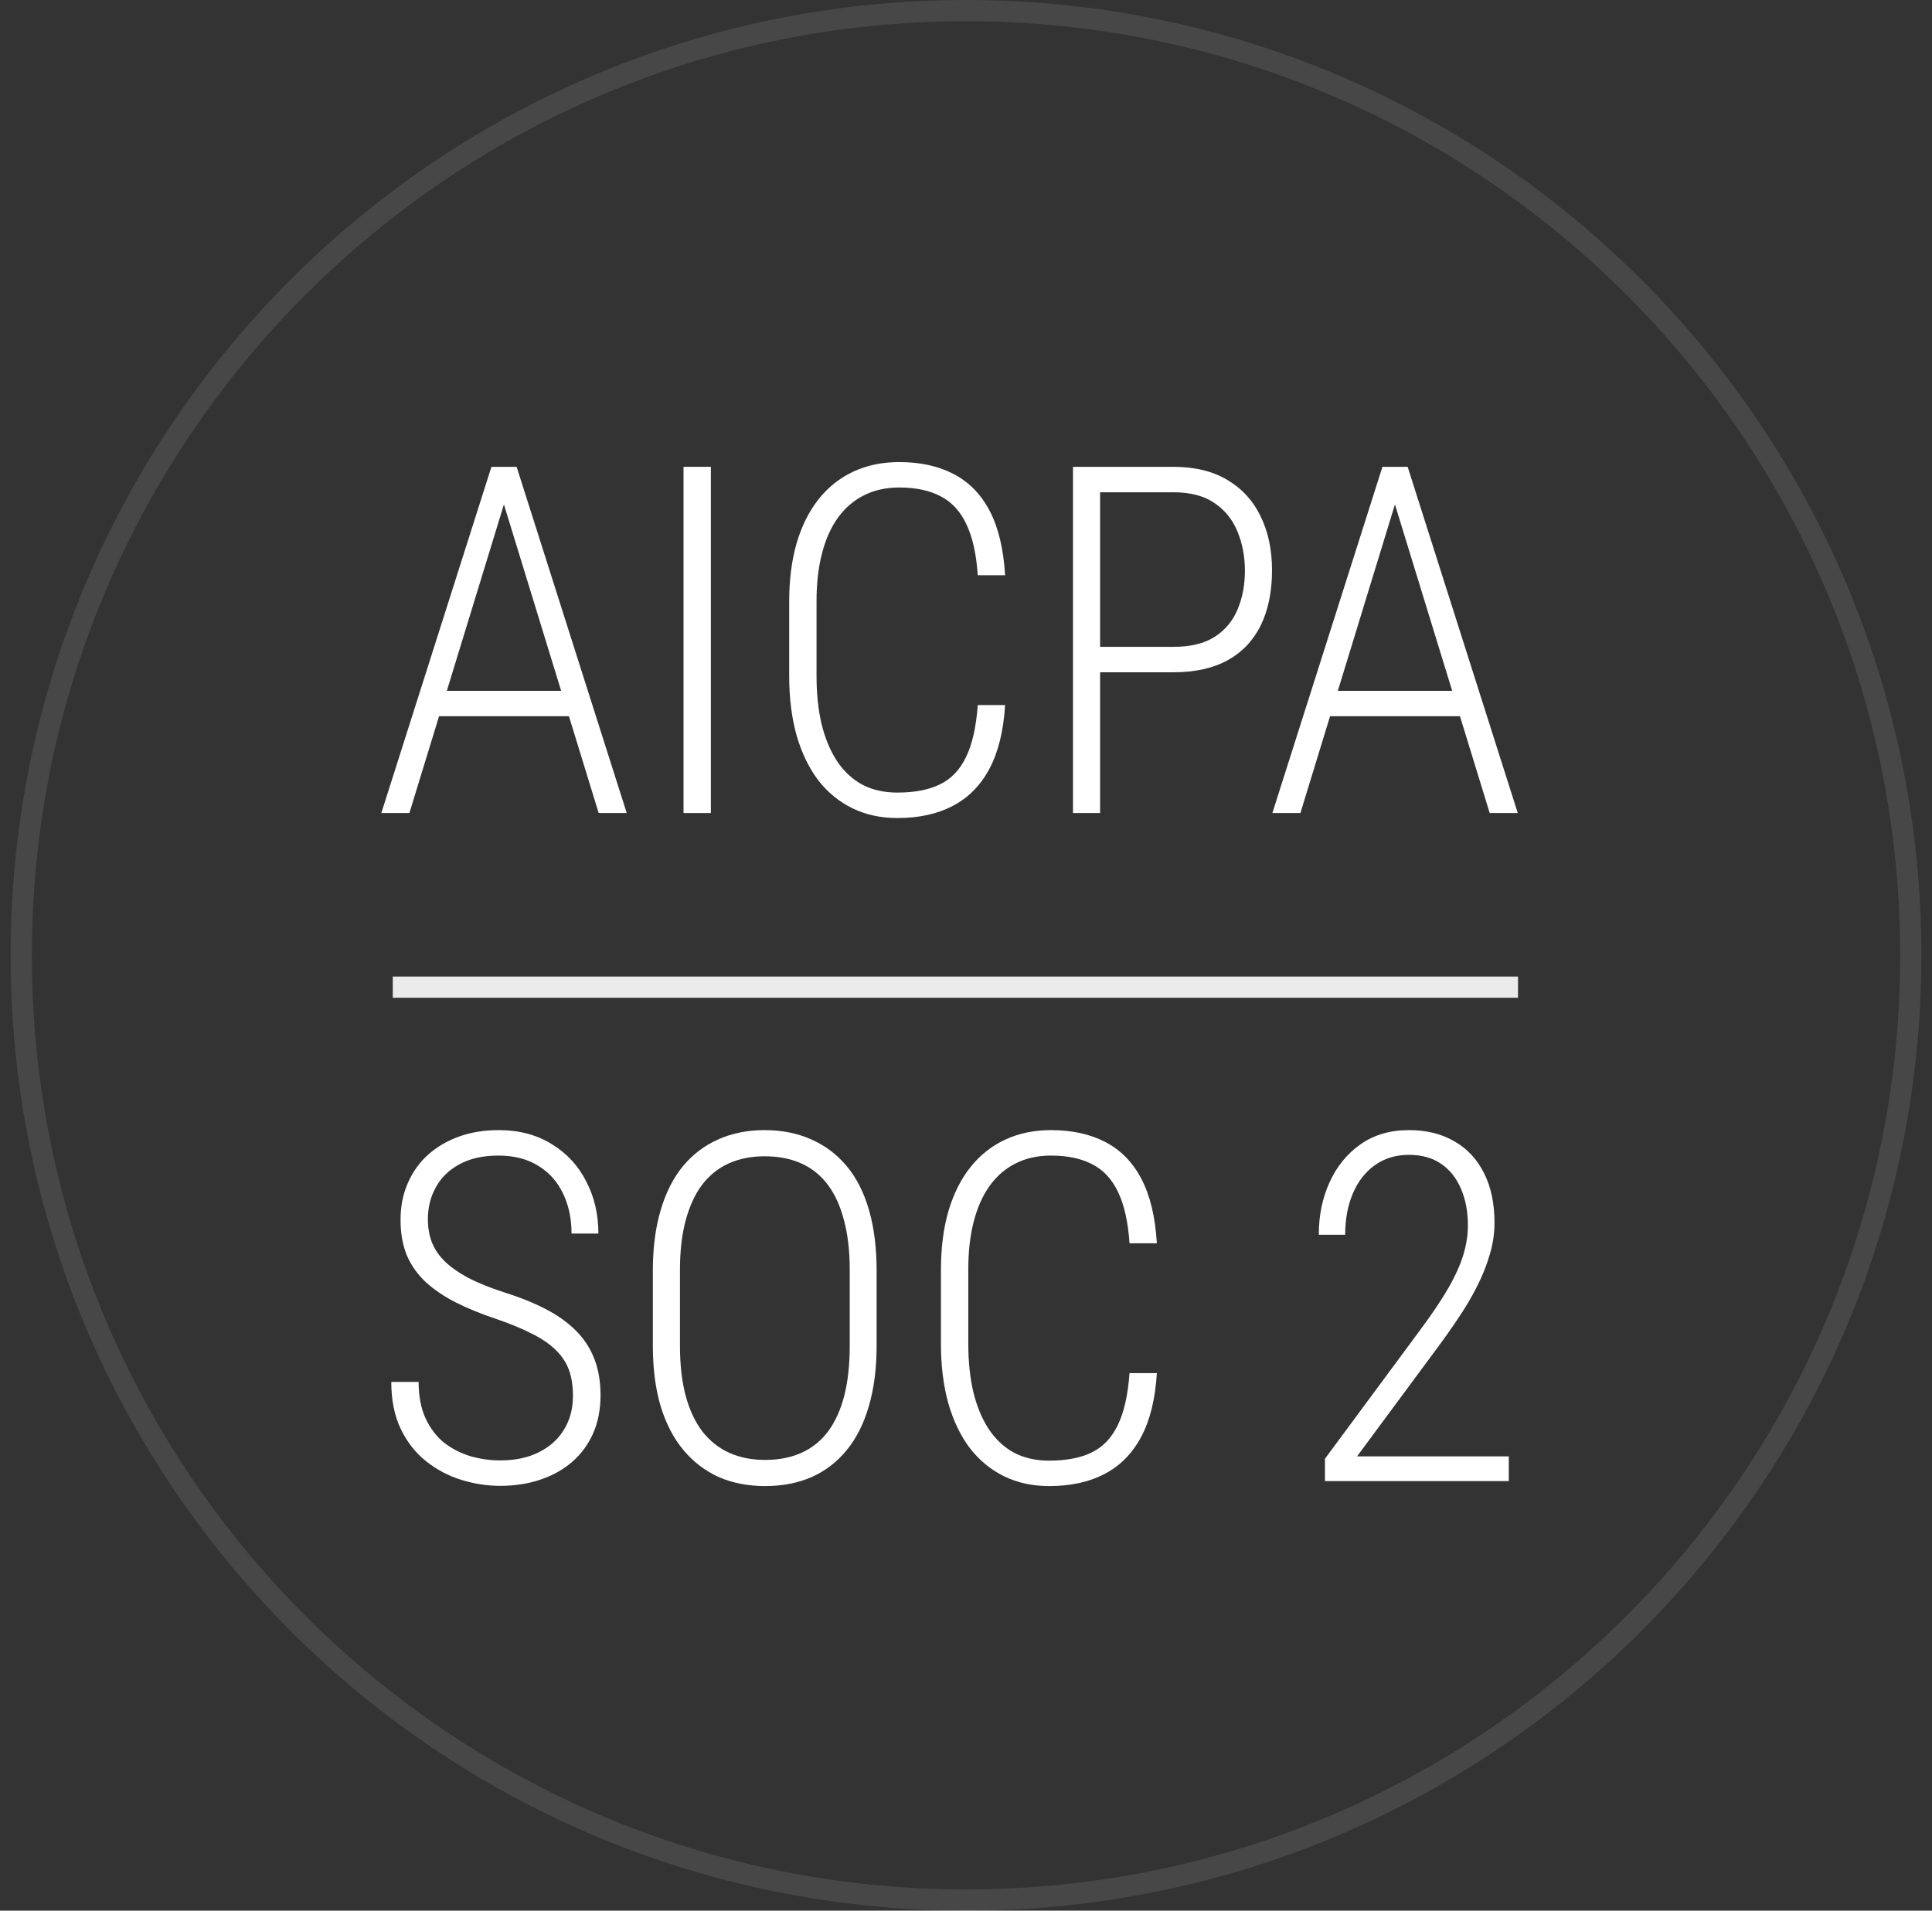
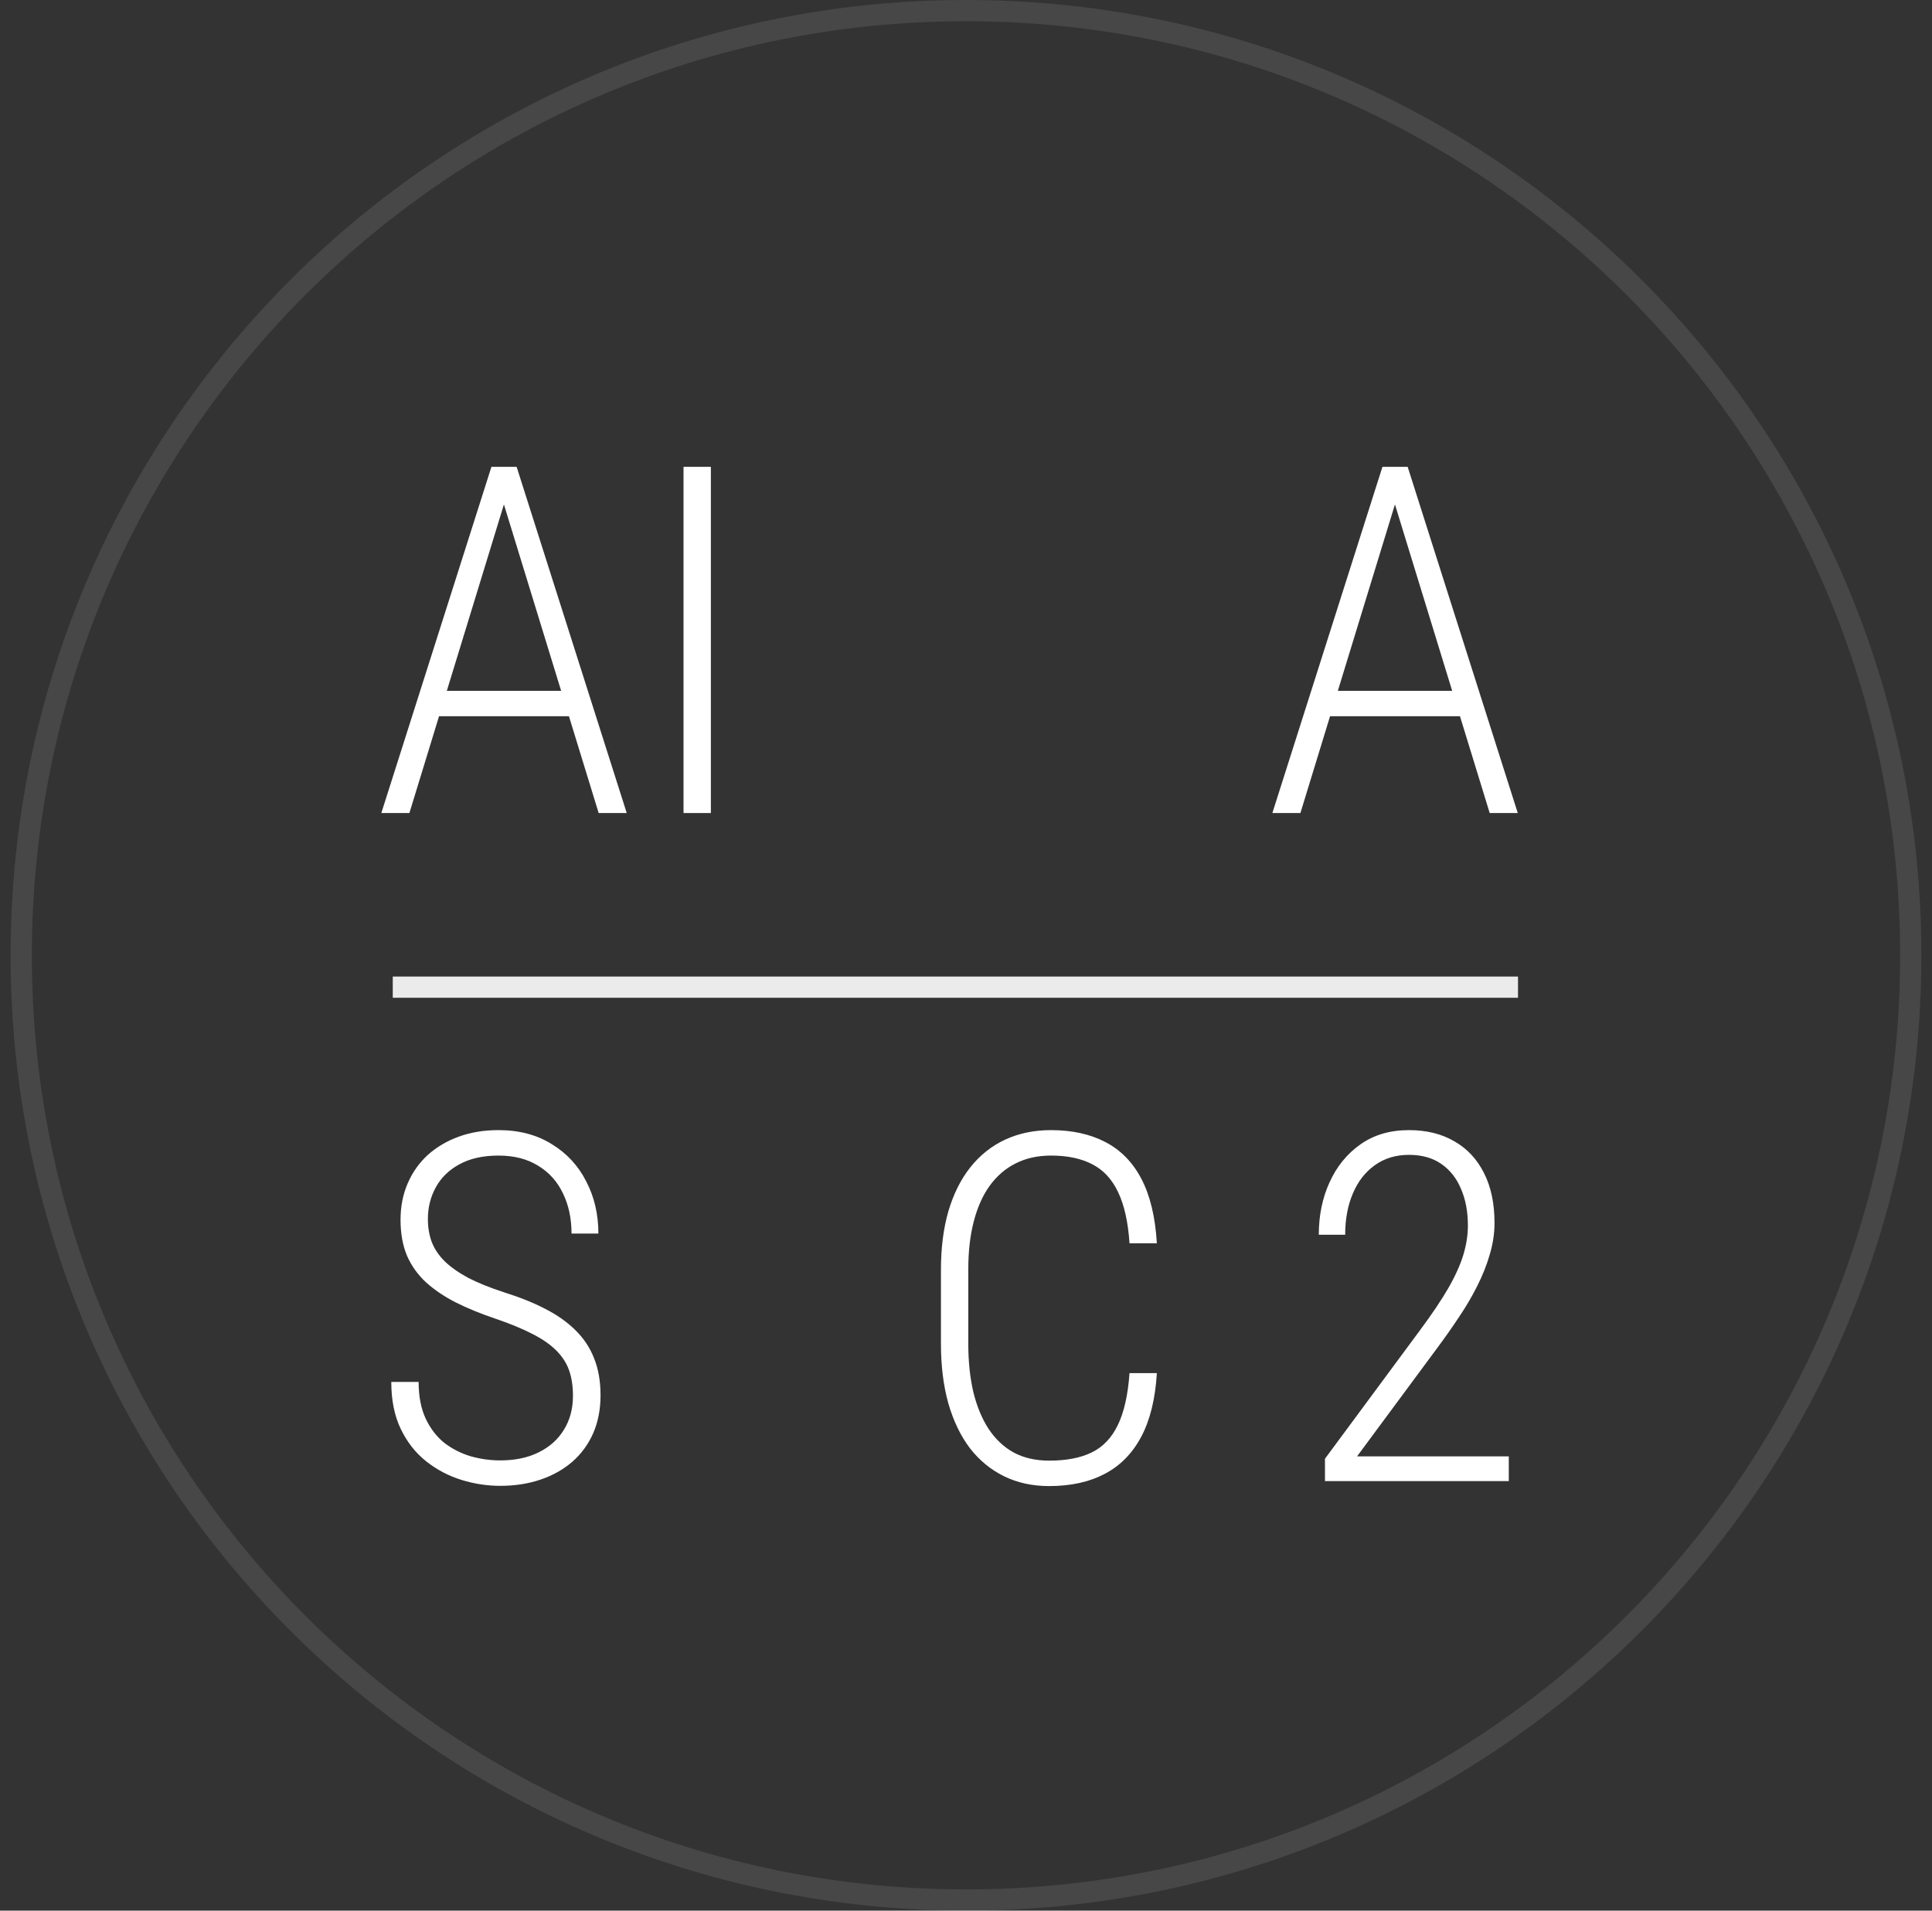
<svg xmlns="http://www.w3.org/2000/svg" width="91" height="90" viewBox="0 0 91 90" fill="none">
  <rect x="0" y="0" width="91" height="90" fill="#333333" stroke="none" />
  <path d="M45.5 0.5C70.077 0.5 90 20.423 90 45C90 69.577 70.077 89.5 45.5 89.5C20.923 89.5 1 69.577 1 45C1 20.423 20.923 0.5 45.5 0.5Z" stroke="white" stroke-opacity="0.1" />
  <rect x="18.5" y="46" width="53" height="1" fill="white" fill-opacity="0.9" />
  <path d="M71.066 68.601V69.766H62.408V68.713L66.889 62.654C67.449 61.9 67.893 61.239 68.221 60.671C68.55 60.096 68.785 59.574 68.927 59.103C69.069 58.633 69.14 58.174 69.14 57.726C69.14 57.076 69.032 56.501 68.815 56.001C68.606 55.501 68.296 55.109 67.885 54.825C67.475 54.541 66.967 54.399 66.362 54.399C65.742 54.399 65.205 54.563 64.749 54.892C64.301 55.213 63.958 55.657 63.719 56.225C63.48 56.785 63.36 57.431 63.36 58.163H62.117C62.117 57.259 62.285 56.438 62.621 55.699C62.957 54.952 63.443 54.354 64.077 53.906C64.712 53.458 65.474 53.234 66.362 53.234C67.191 53.234 67.904 53.41 68.501 53.761C69.106 54.104 69.573 54.605 69.901 55.262C70.23 55.911 70.394 56.692 70.394 57.602C70.394 58.095 70.32 58.592 70.17 59.092C70.028 59.585 69.831 60.081 69.577 60.582C69.33 61.075 69.043 61.564 68.714 62.049C68.393 62.534 68.057 63.012 67.706 63.483L63.92 68.601H71.066Z" fill="white" />
  <path d="M53.202 64.681H54.49C54.416 65.898 54.169 66.899 53.751 67.683C53.333 68.467 52.758 69.049 52.026 69.43C51.302 69.811 50.432 70.001 49.416 70.001C48.633 70.001 47.927 69.848 47.3 69.542C46.672 69.236 46.135 68.796 45.687 68.221C45.246 67.638 44.907 66.933 44.667 66.104C44.436 65.275 44.32 64.341 44.32 63.303V59.809C44.32 58.786 44.436 57.871 44.667 57.065C44.907 56.251 45.25 55.56 45.698 54.993C46.153 54.418 46.702 53.981 47.344 53.682C47.987 53.384 48.707 53.234 49.506 53.234C50.492 53.234 51.343 53.421 52.06 53.794C52.784 54.168 53.352 54.746 53.762 55.531C54.173 56.315 54.416 57.326 54.49 58.566H53.202C53.135 57.565 52.956 56.763 52.665 56.158C52.381 55.553 51.978 55.116 51.455 54.847C50.932 54.571 50.283 54.433 49.506 54.433C48.879 54.433 48.323 54.556 47.837 54.802C47.359 55.041 46.952 55.392 46.616 55.855C46.288 56.311 46.038 56.871 45.866 57.535C45.694 58.192 45.608 58.943 45.608 59.787V63.303C45.608 64.132 45.687 64.886 45.844 65.566C46.008 66.238 46.247 66.817 46.56 67.302C46.882 67.787 47.277 68.161 47.748 68.422C48.225 68.676 48.782 68.803 49.416 68.803C50.223 68.803 50.888 68.676 51.41 68.422C51.94 68.168 52.351 67.743 52.642 67.145C52.941 66.54 53.128 65.719 53.202 64.681Z" fill="white" />
-   <path d="M41.29 59.854V63.382C41.29 64.465 41.166 65.42 40.92 66.249C40.681 67.071 40.334 67.758 39.878 68.31C39.43 68.863 38.882 69.284 38.232 69.576C37.582 69.859 36.85 70.001 36.037 70.001C35.23 70.001 34.502 69.859 33.852 69.576C33.21 69.284 32.658 68.863 32.195 68.31C31.732 67.758 31.373 67.071 31.12 66.249C30.873 65.42 30.75 64.465 30.75 63.382V59.854C30.75 58.779 30.873 57.827 31.12 56.998C31.366 56.169 31.717 55.478 32.172 54.926C32.635 54.373 33.188 53.955 33.83 53.671C34.48 53.38 35.208 53.234 36.014 53.234C36.828 53.234 37.56 53.38 38.209 53.671C38.859 53.955 39.415 54.373 39.878 54.926C40.341 55.478 40.692 56.169 40.931 56.998C41.17 57.827 41.29 58.779 41.29 59.854ZM40.024 63.382V59.831C40.024 58.935 39.934 58.155 39.755 57.49C39.583 56.819 39.33 56.258 38.993 55.81C38.657 55.362 38.239 55.026 37.739 54.802C37.239 54.578 36.664 54.466 36.014 54.466C35.387 54.466 34.823 54.578 34.323 54.802C33.83 55.026 33.412 55.362 33.069 55.81C32.733 56.258 32.475 56.819 32.296 57.49C32.116 58.155 32.027 58.935 32.027 59.831V63.382C32.027 64.285 32.116 65.073 32.296 65.745C32.475 66.41 32.736 66.97 33.08 67.425C33.431 67.873 33.852 68.209 34.345 68.433C34.846 68.657 35.409 68.769 36.037 68.769C36.686 68.769 37.257 68.657 37.75 68.433C38.251 68.209 38.669 67.873 39.005 67.425C39.341 66.97 39.595 66.41 39.766 65.745C39.938 65.073 40.024 64.285 40.024 63.382Z" fill="white" />
  <path d="M26.987 65.745C26.987 65.297 26.927 64.901 26.808 64.558C26.688 64.215 26.49 63.905 26.214 63.628C25.938 63.345 25.564 63.083 25.094 62.844C24.623 62.598 24.037 62.355 23.335 62.116C22.648 61.885 22.029 61.631 21.476 61.355C20.931 61.078 20.461 60.761 20.065 60.403C19.677 60.044 19.378 59.626 19.169 59.148C18.967 58.663 18.866 58.099 18.866 57.457C18.866 56.83 18.979 56.258 19.203 55.743C19.427 55.221 19.744 54.773 20.154 54.399C20.573 54.026 21.062 53.738 21.622 53.537C22.182 53.335 22.802 53.234 23.481 53.234C24.452 53.234 25.288 53.455 25.99 53.895C26.699 54.328 27.241 54.914 27.614 55.654C27.995 56.385 28.185 57.203 28.185 58.106H26.92C26.92 57.397 26.785 56.766 26.516 56.214C26.255 55.661 25.867 55.228 25.352 54.914C24.836 54.593 24.213 54.433 23.481 54.433C22.749 54.433 22.133 54.571 21.633 54.847C21.14 55.116 20.771 55.478 20.524 55.934C20.278 56.382 20.154 56.878 20.154 57.423C20.154 57.812 20.214 58.17 20.334 58.499C20.461 58.827 20.662 59.13 20.939 59.406C21.222 59.682 21.592 59.943 22.047 60.19C22.51 60.429 23.074 60.657 23.739 60.873C24.478 61.105 25.128 61.366 25.688 61.657C26.255 61.948 26.729 62.284 27.11 62.665C27.498 63.046 27.79 63.486 27.984 63.987C28.185 64.487 28.286 65.066 28.286 65.723C28.286 66.387 28.17 66.985 27.939 67.515C27.707 68.038 27.379 68.486 26.953 68.859C26.528 69.225 26.027 69.505 25.452 69.699C24.877 69.893 24.246 69.99 23.559 69.99C22.947 69.99 22.339 69.897 21.734 69.71C21.129 69.523 20.576 69.232 20.076 68.837C19.576 68.441 19.176 67.933 18.878 67.313C18.579 66.694 18.43 65.954 18.43 65.096H19.718C19.718 65.775 19.83 66.354 20.054 66.832C20.278 67.302 20.573 67.683 20.939 67.974C21.312 68.258 21.726 68.467 22.182 68.601C22.637 68.728 23.096 68.792 23.559 68.792C24.261 68.792 24.866 68.665 25.374 68.411C25.889 68.157 26.285 67.802 26.561 67.347C26.845 66.891 26.987 66.358 26.987 65.745Z" fill="white" />
  <path d="M65.944 22.976L61.251 38.298H59.93L65.115 21.99H66.023L65.944 22.976ZM70.167 38.298L65.463 22.976L65.407 21.99H66.303L71.489 38.298H70.167ZM69.428 32.541V33.739H62.08V32.541H69.428Z" fill="white" />
-   <path d="M55.277 31.667H51.413V30.469H55.277C56.076 30.469 56.722 30.312 57.215 29.998C57.707 29.677 58.066 29.248 58.29 28.71C58.521 28.165 58.637 27.557 58.637 26.885C58.637 26.22 58.521 25.608 58.29 25.048C58.066 24.488 57.707 24.04 57.215 23.704C56.722 23.36 56.076 23.189 55.277 23.189H51.816V38.298H50.539V21.99H55.277C56.277 21.99 57.121 22.196 57.808 22.606C58.502 23.017 59.025 23.588 59.376 24.32C59.735 25.052 59.914 25.899 59.914 26.862C59.914 27.863 59.738 28.725 59.387 29.45C59.036 30.166 58.517 30.715 57.831 31.096C57.144 31.477 56.292 31.667 55.277 31.667Z" fill="white" />
-   <path d="M46.054 33.212H47.342C47.267 34.429 47.021 35.43 46.603 36.214C46.184 36.998 45.609 37.581 44.878 37.961C44.154 38.342 43.284 38.533 42.268 38.533C41.484 38.533 40.778 38.38 40.151 38.073C39.524 37.767 38.986 37.327 38.538 36.752C38.098 36.169 37.758 35.464 37.519 34.635C37.288 33.806 37.172 32.873 37.172 31.835V28.34C37.172 27.317 37.288 26.403 37.519 25.596C37.758 24.782 38.102 24.092 38.55 23.524C39.005 22.949 39.554 22.512 40.196 22.214C40.838 21.915 41.559 21.766 42.358 21.766C43.343 21.766 44.194 21.952 44.911 22.326C45.636 22.699 46.203 23.278 46.614 24.062C47.025 24.846 47.267 25.858 47.342 27.097H46.054C45.987 26.096 45.807 25.294 45.516 24.689C45.232 24.084 44.829 23.647 44.306 23.378C43.784 23.102 43.134 22.964 42.358 22.964C41.73 22.964 41.174 23.087 40.689 23.334C40.211 23.573 39.804 23.924 39.468 24.387C39.139 24.842 38.889 25.402 38.718 26.067C38.546 26.724 38.46 27.474 38.46 28.318V31.835C38.46 32.664 38.538 33.418 38.695 34.097C38.859 34.769 39.098 35.348 39.412 35.833C39.733 36.319 40.129 36.692 40.599 36.953C41.077 37.207 41.633 37.334 42.268 37.334C43.075 37.334 43.739 37.207 44.262 36.953C44.792 36.7 45.203 36.274 45.494 35.676C45.792 35.072 45.979 34.25 46.054 33.212Z" fill="white" />
  <path d="M33.483 21.99V38.298H32.195V21.99H33.483Z" fill="white" />
  <path d="M23.976 22.976L19.283 38.298H17.961L23.147 21.99H24.054L23.976 22.976ZM28.198 38.298L23.494 22.976L23.438 21.99H24.334L29.52 38.298H28.198ZM27.459 32.541V33.739H20.111V32.541H27.459Z" fill="white" />
</svg>